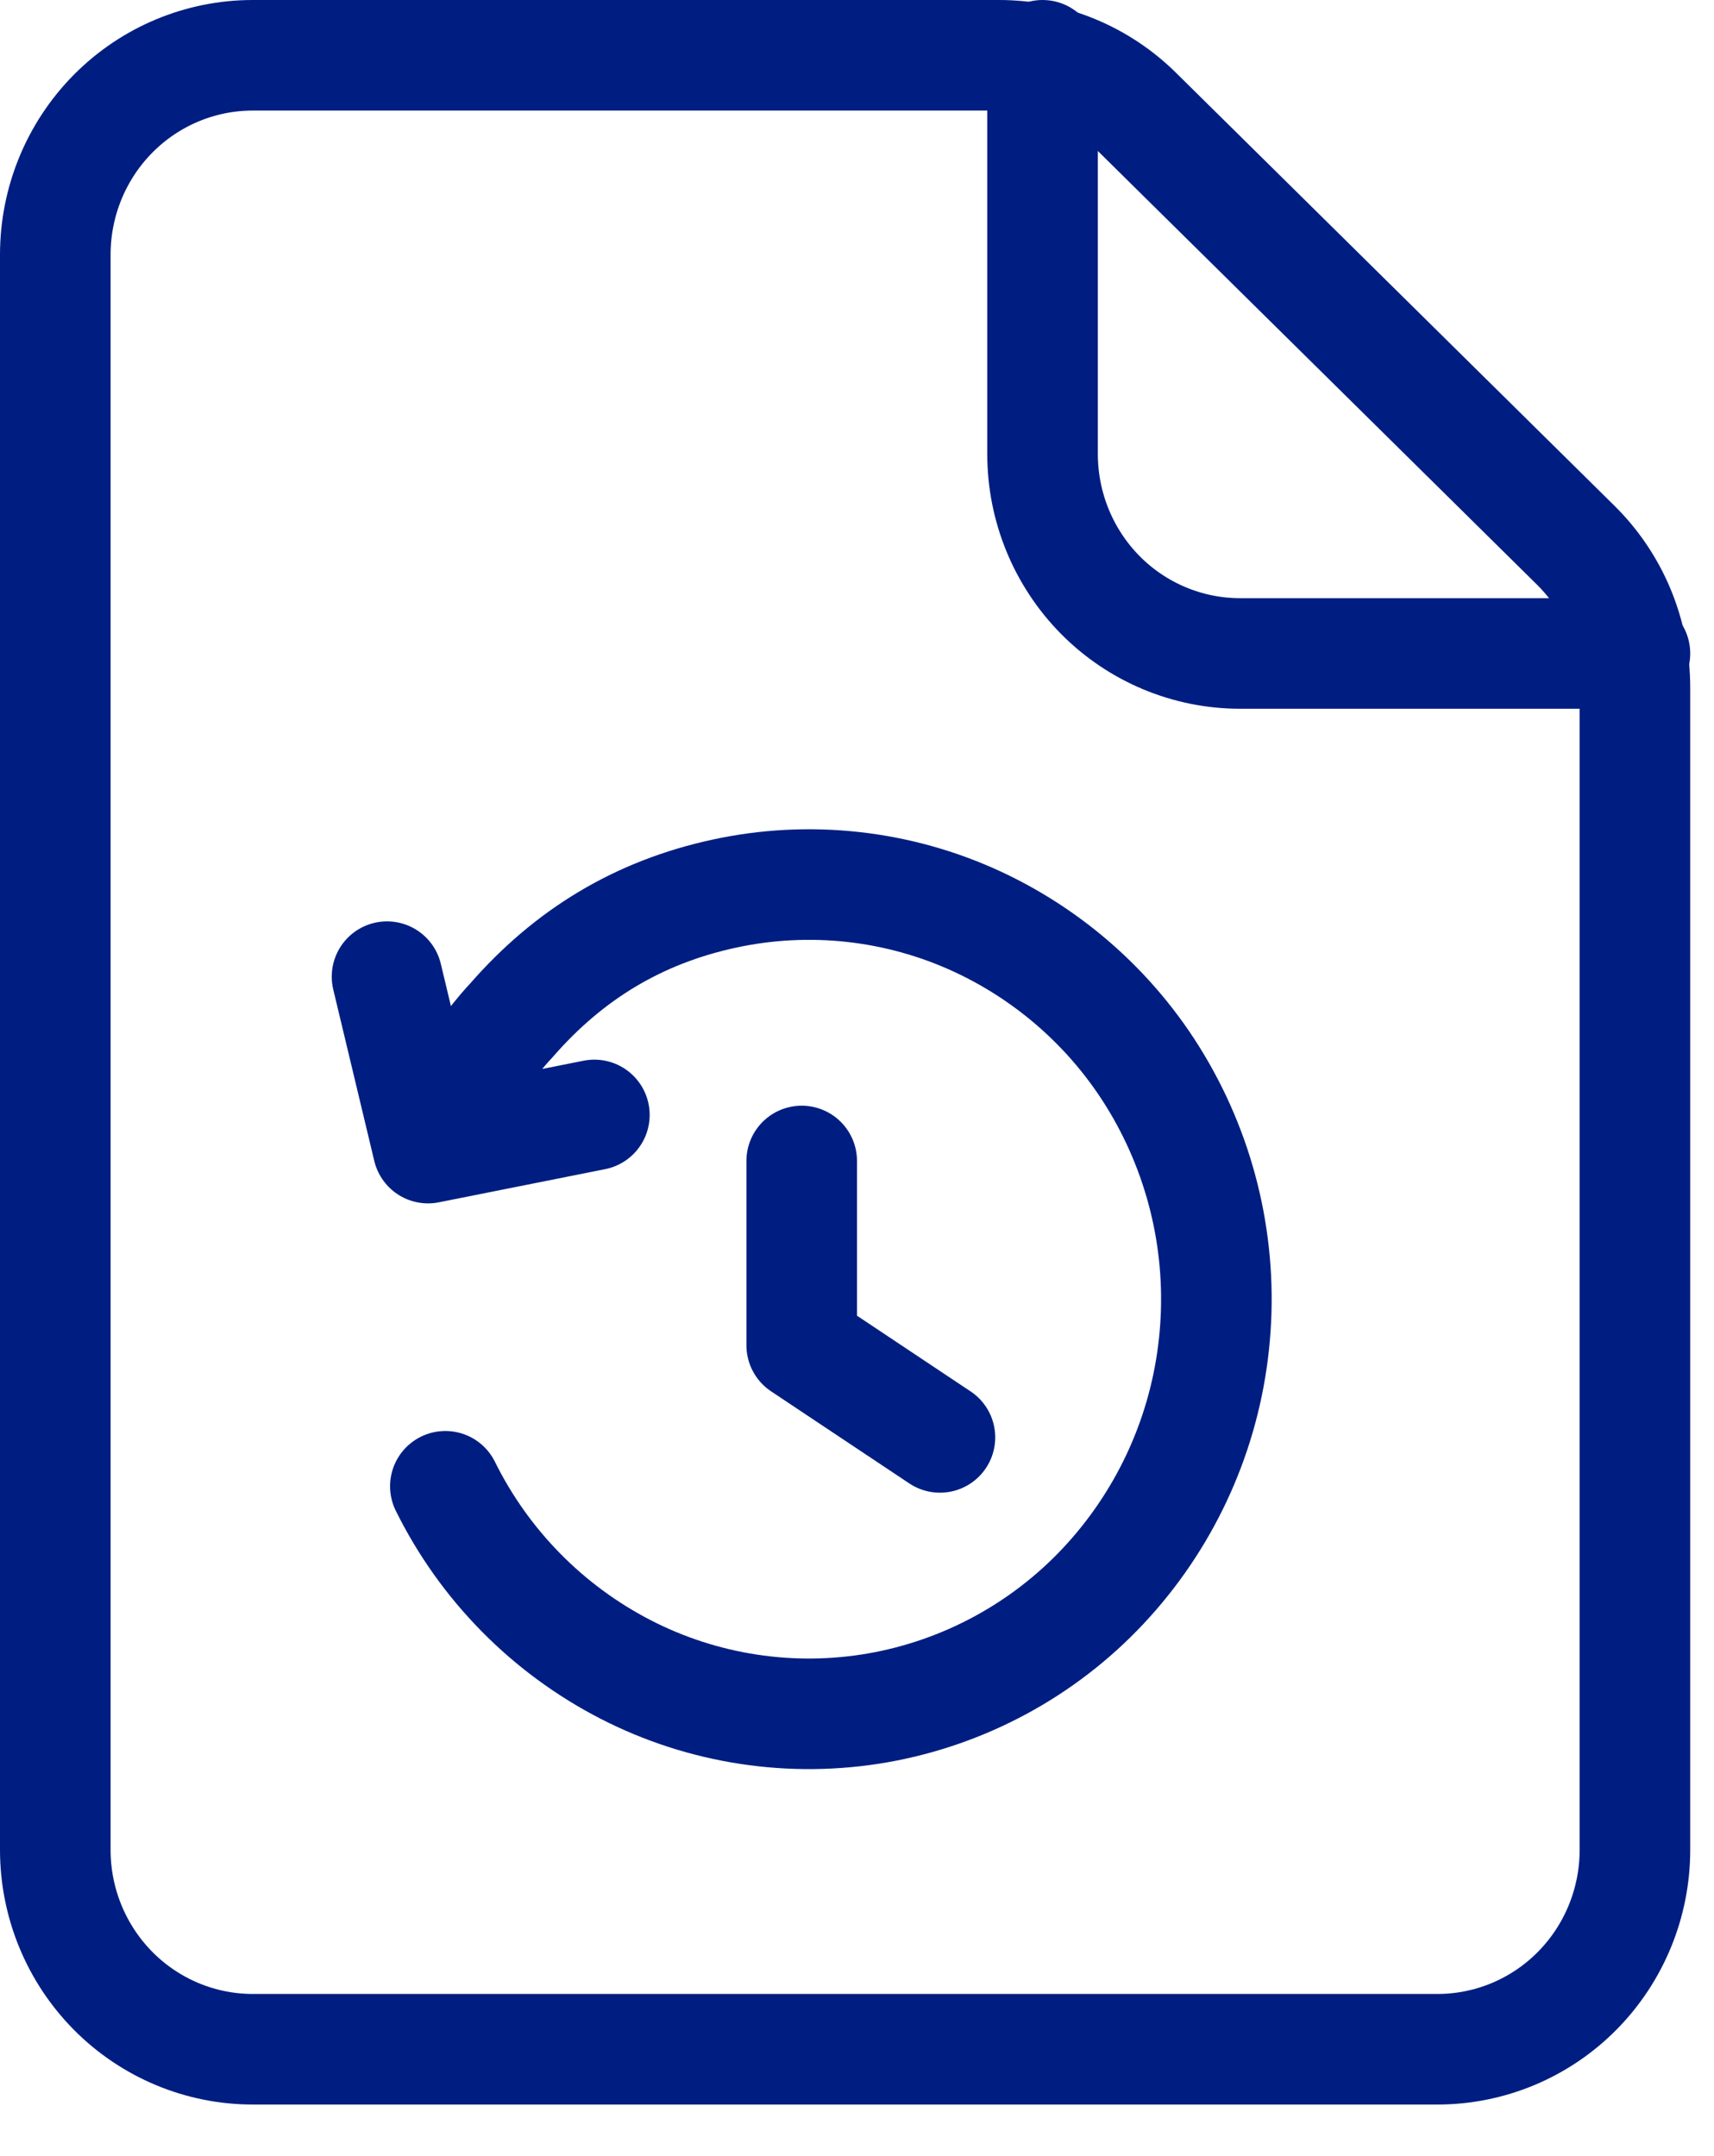
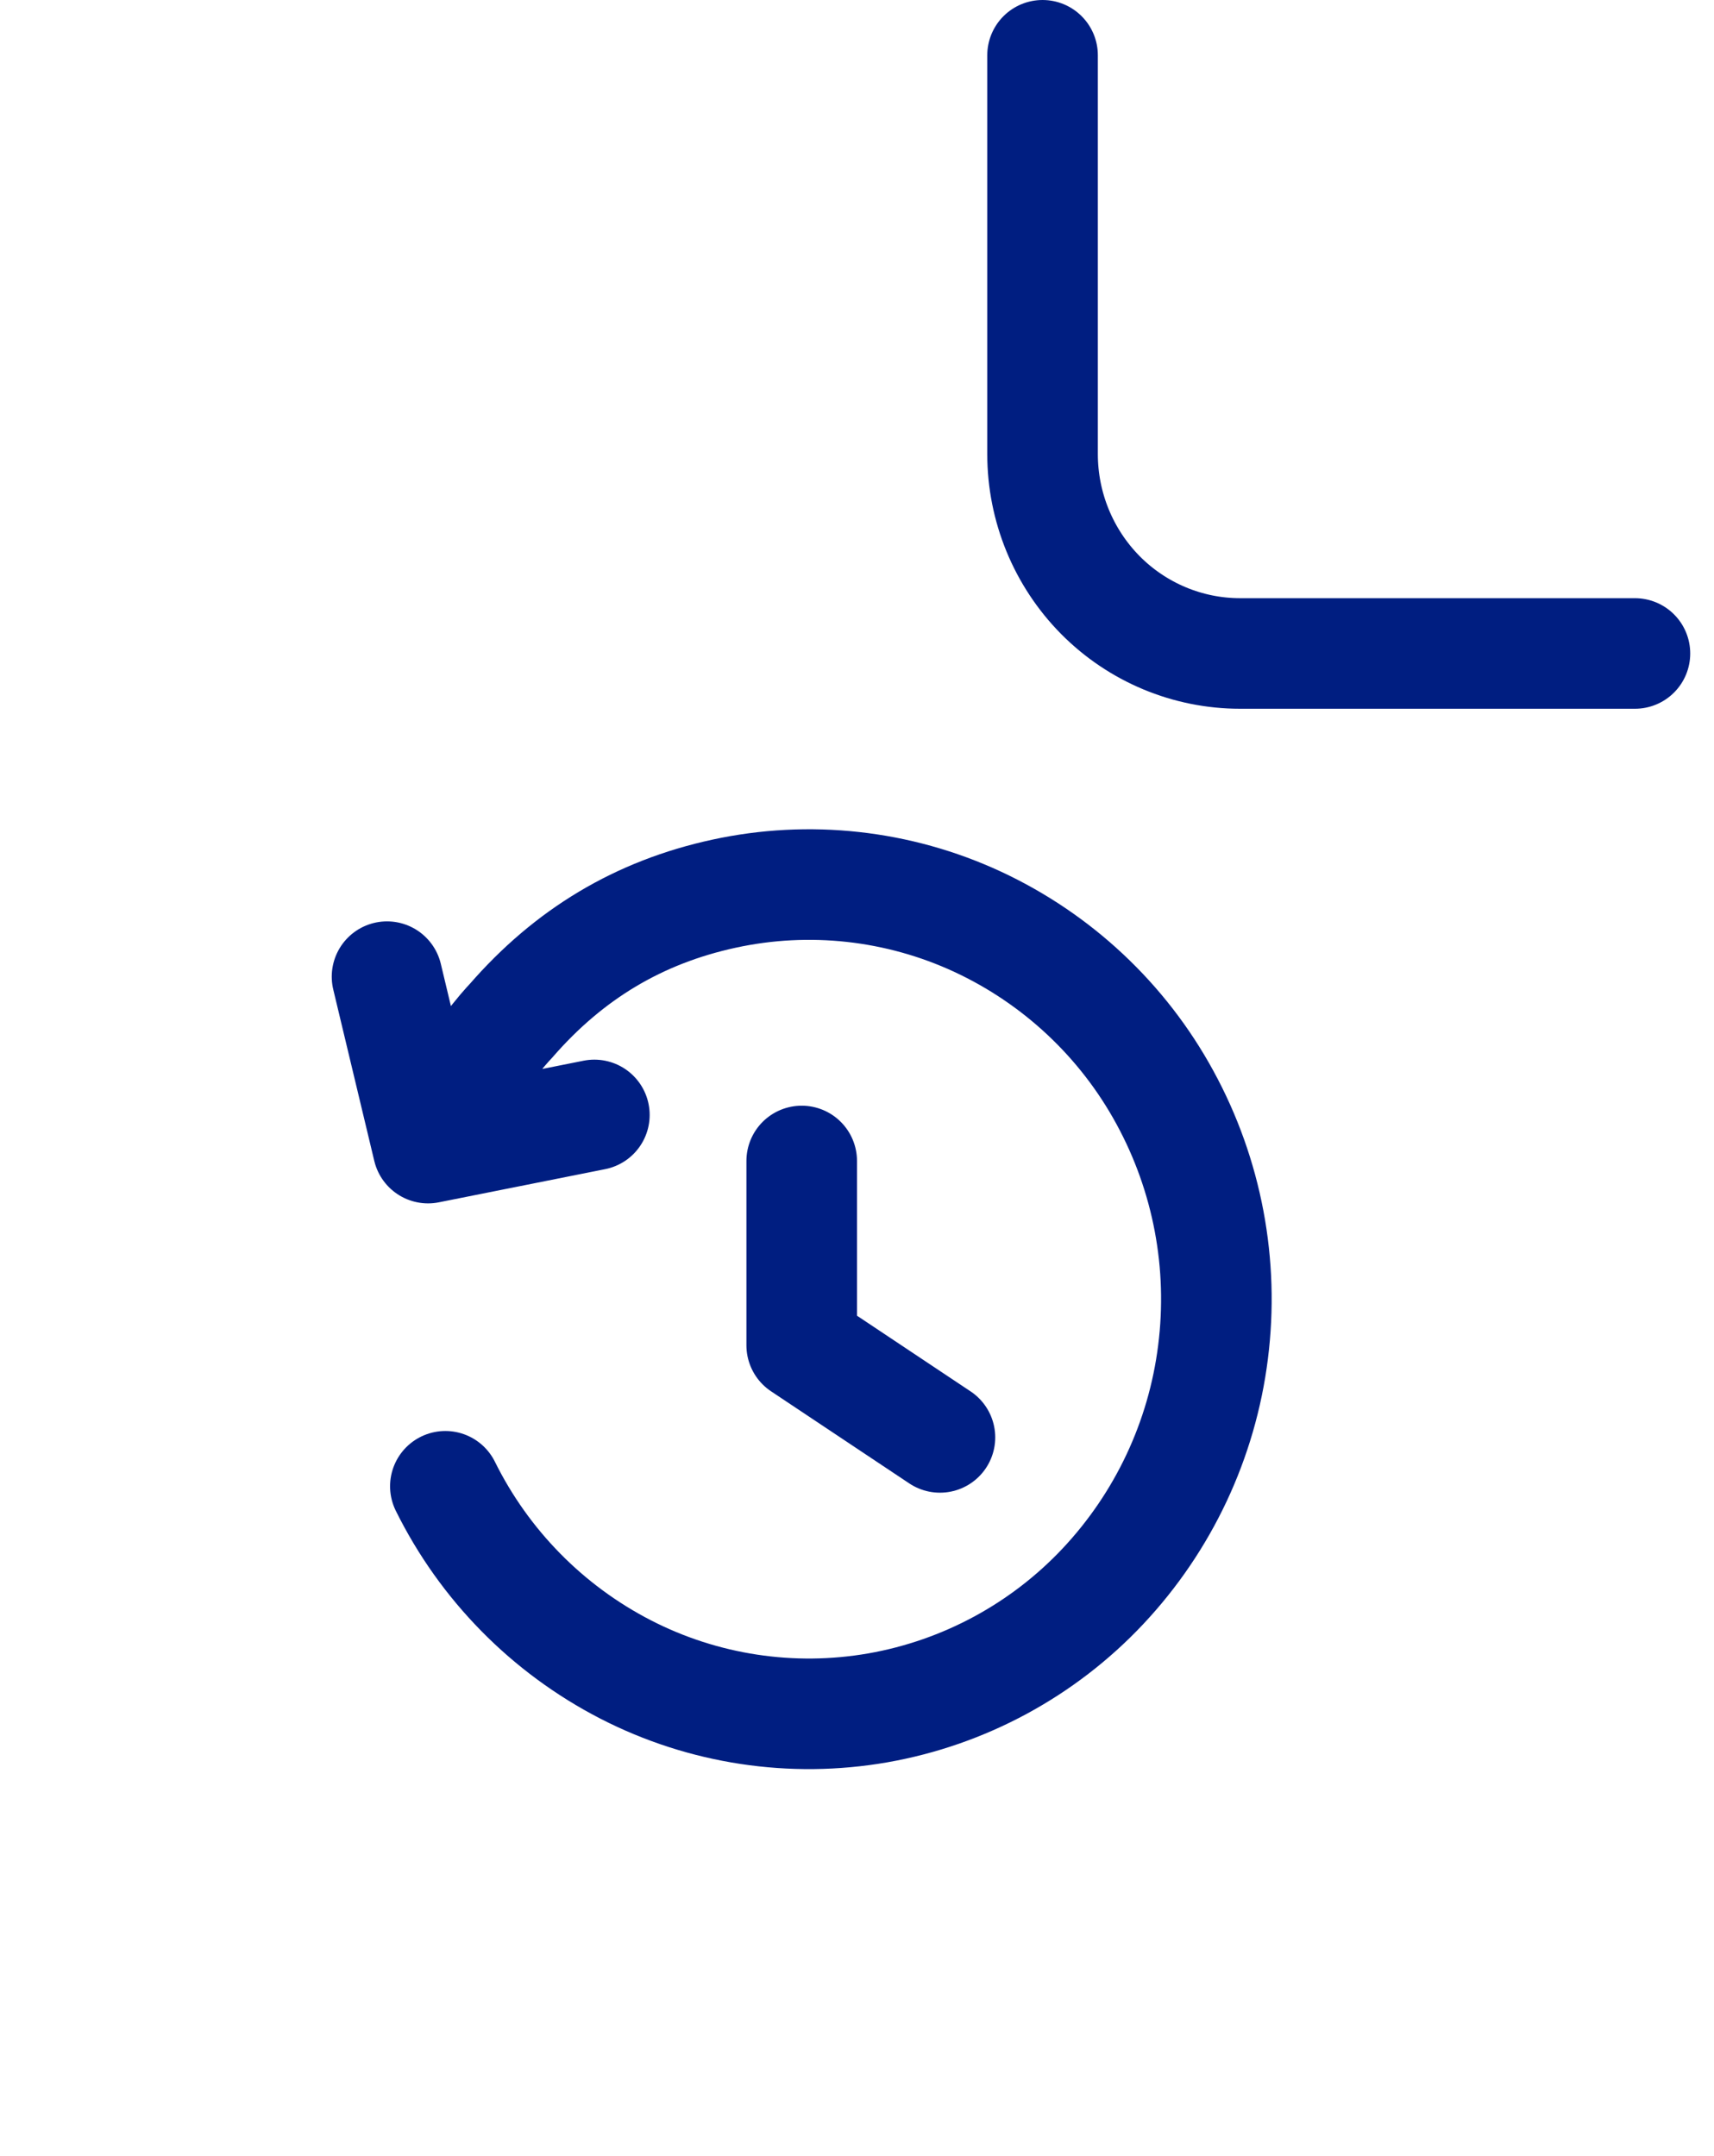
<svg xmlns="http://www.w3.org/2000/svg" width="31" height="39" viewBox="0 0 31 39" fill="none">
-   <path d="M1 4.607V33.461C1 34.417 1.376 35.334 2.046 36.011C2.716 36.687 3.624 37.067 4.571 37.067H25.999C26.946 37.067 27.855 36.687 28.524 36.011C29.194 35.334 29.57 34.417 29.57 33.461V12.437C29.57 11.956 29.475 11.481 29.291 11.038C29.106 10.595 28.836 10.194 28.495 9.858L20.567 2.028C19.9 1.369 19.004 1 18.071 1H4.571C3.624 1 2.716 1.38 2.046 2.056C1.376 2.733 1 3.65 1 4.607Z" stroke="#001E81" stroke-width="2" stroke-linecap="round" stroke-linejoin="round" />
  <path d="M18.856 1V8.213C18.856 9.17 19.233 10.087 19.902 10.764C20.572 11.44 21.481 11.82 22.428 11.82H29.57" stroke="#001E81" stroke-width="2" stroke-linecap="round" stroke-linejoin="round" />
  <path d="M8.055 26.884C8.76 28.309 9.903 29.471 11.318 30.199C12.721 30.92 14.322 31.163 15.877 30.892C17.436 30.618 18.865 29.846 19.949 28.692C21.043 27.527 21.74 26.045 21.939 24.459C22.141 22.87 21.837 21.257 21.069 19.851C20.309 18.455 19.12 17.341 17.678 16.671C16.246 16.008 14.637 15.83 13.095 16.165C11.553 16.499 10.29 17.259 9.245 18.461C9.119 18.594 8.633 19.132 8.228 19.945M10.75 20.167L7.742 20.767L7 17.666M14.5 21V24.334L17 26" stroke="#001E81" stroke-width="2" stroke-linecap="round" stroke-linejoin="round" />
</svg>